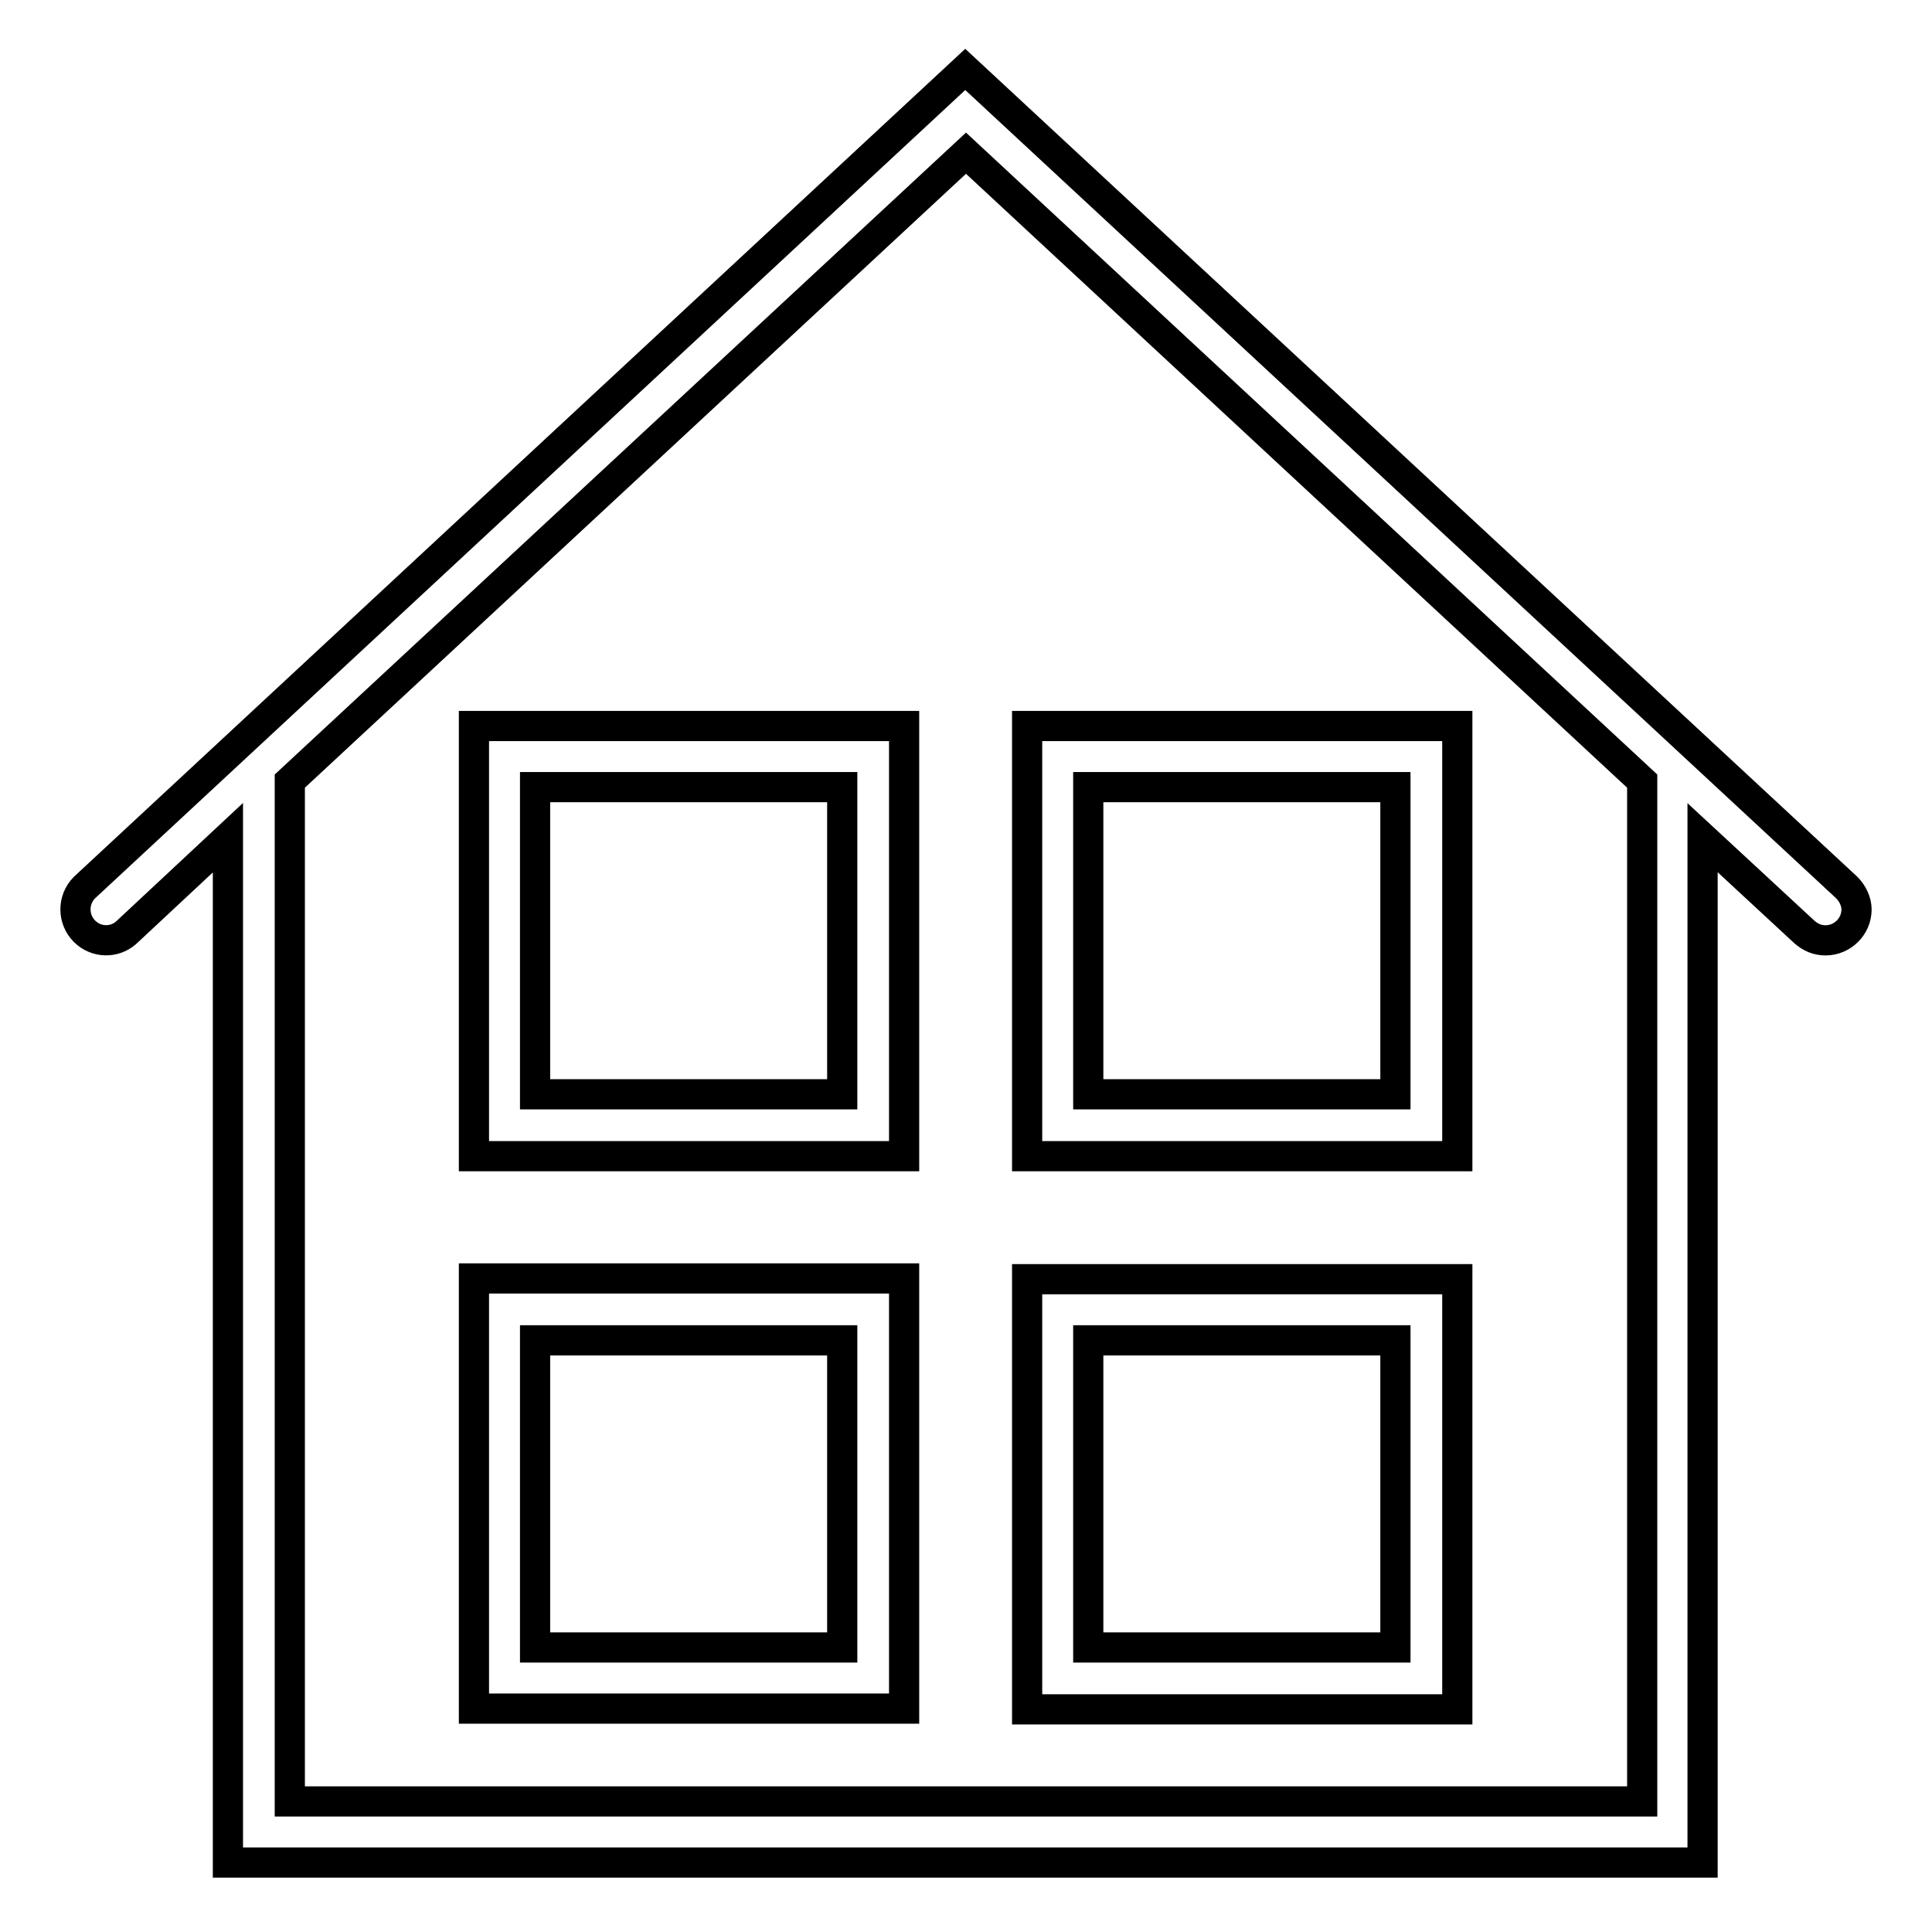
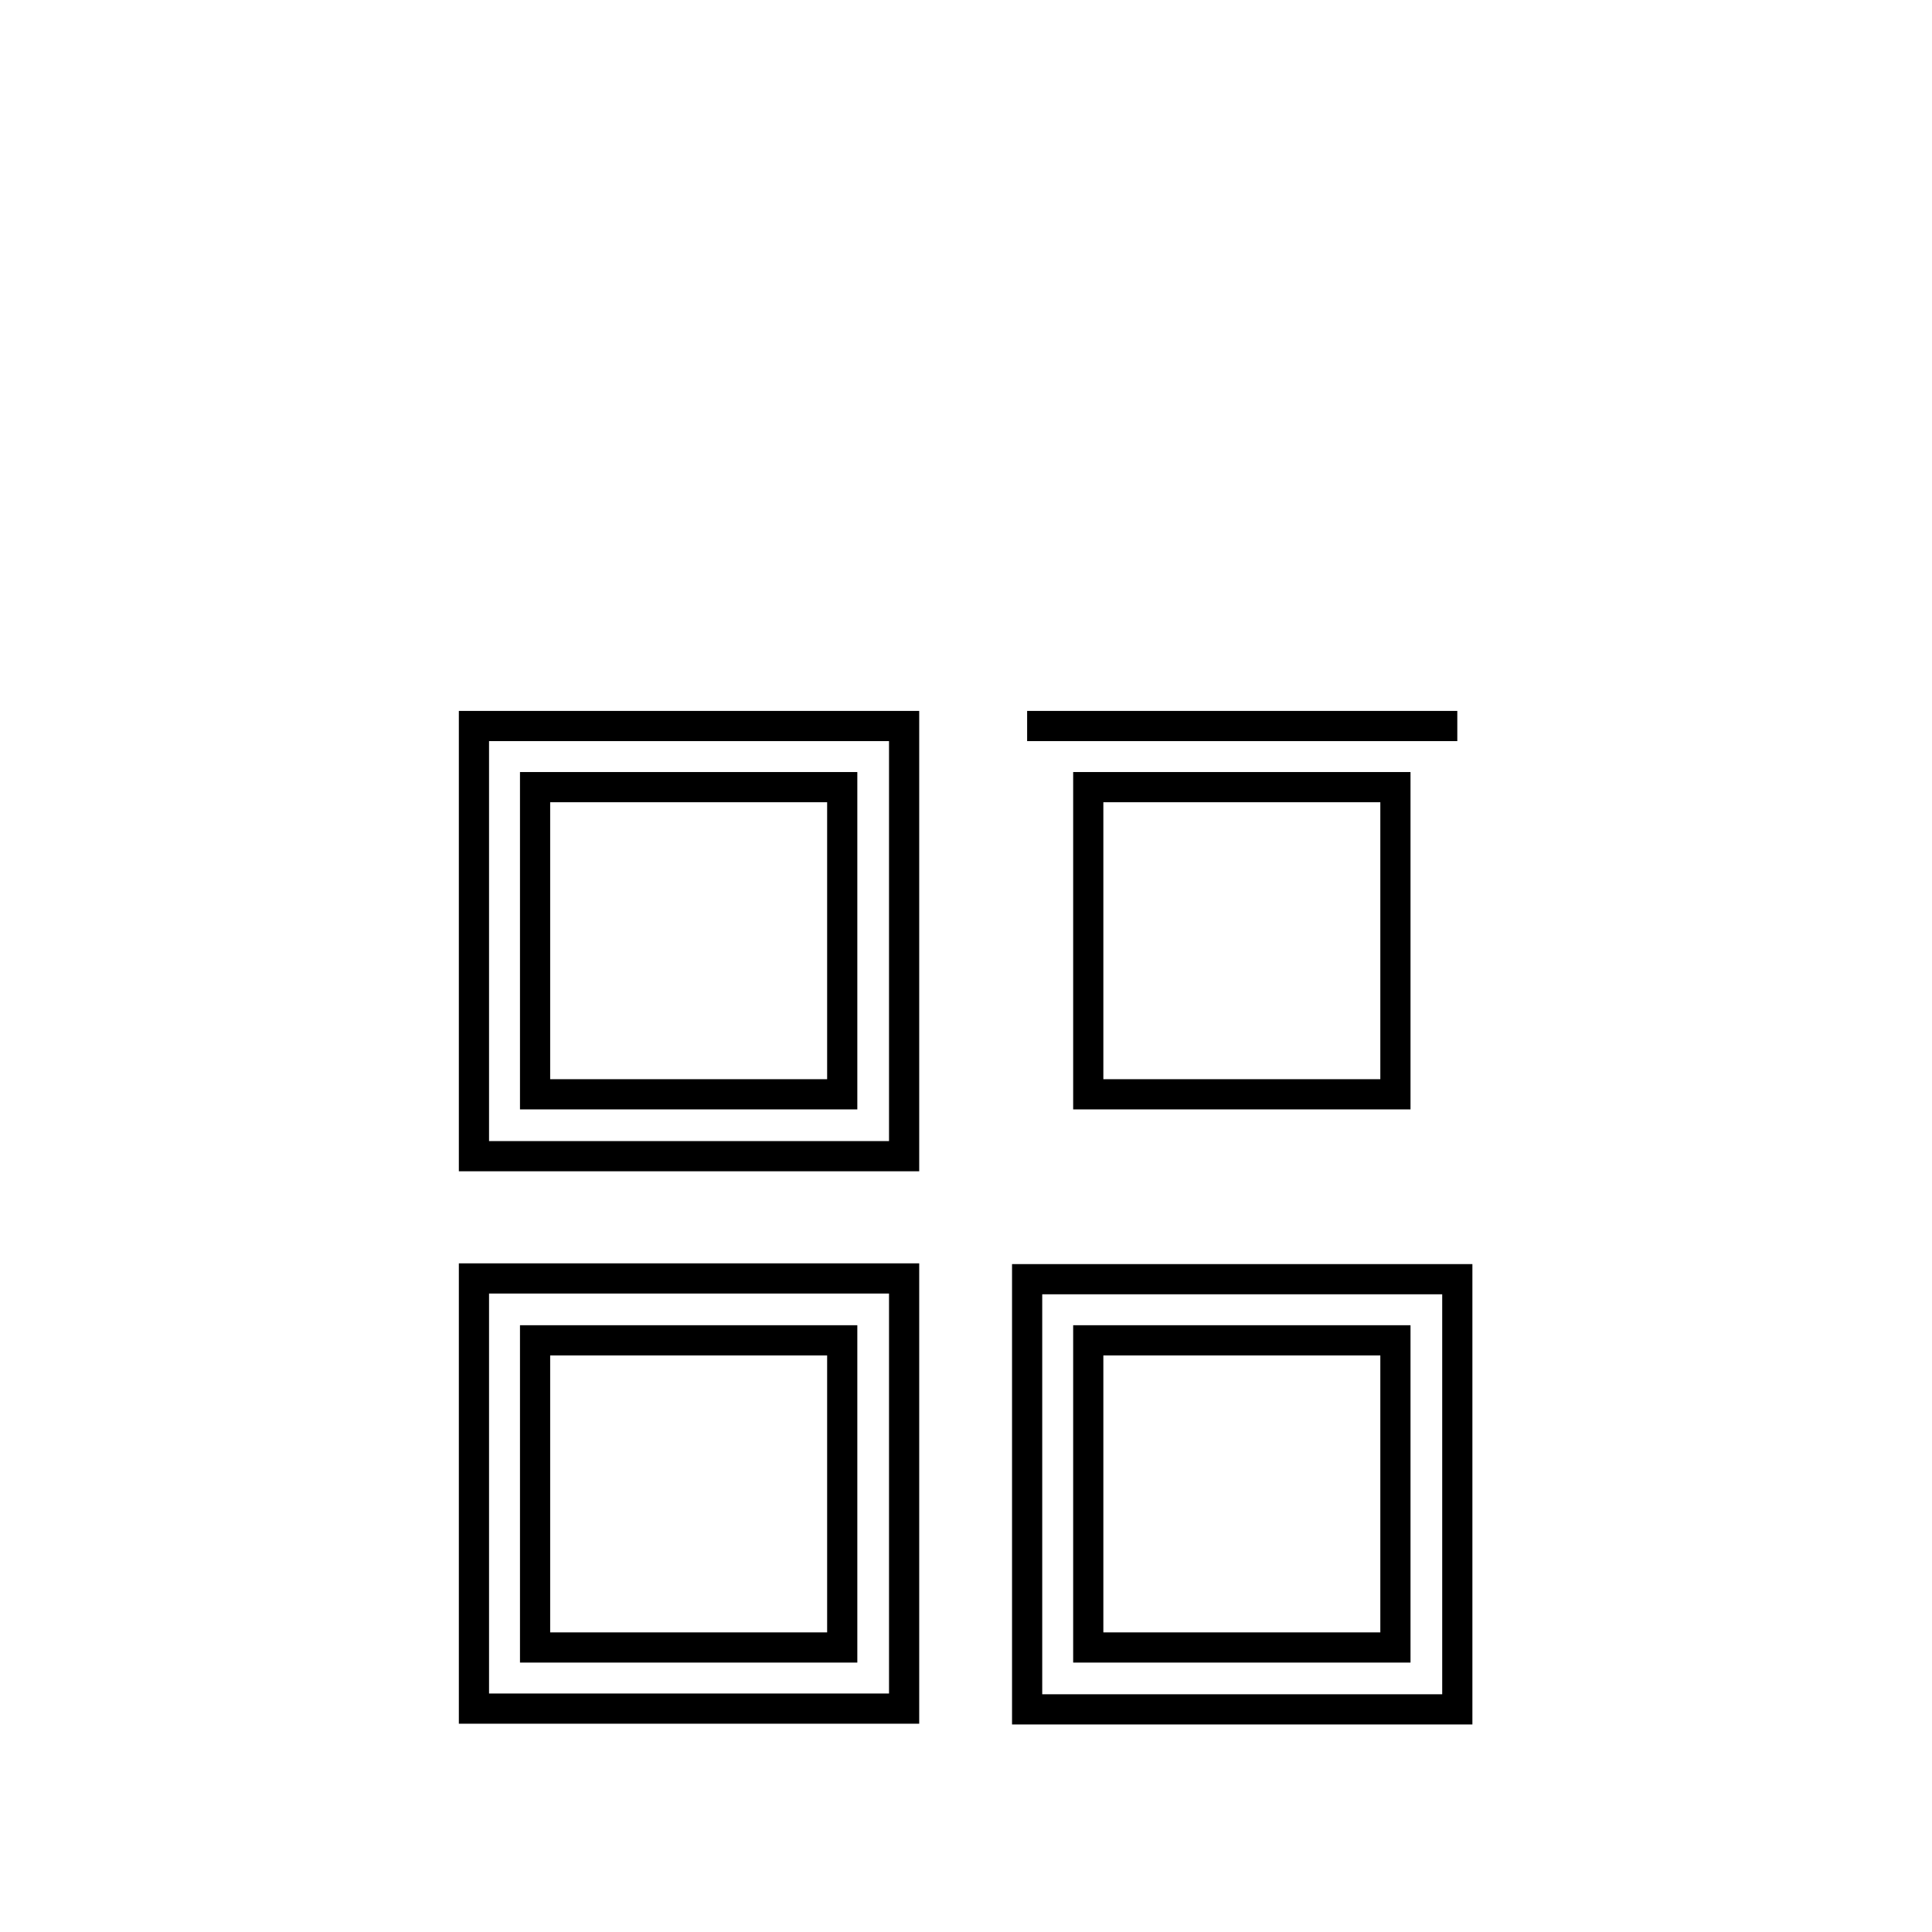
<svg xmlns="http://www.w3.org/2000/svg" version="1.1" x="0px" y="0px" viewBox="0 0 256 256" enable-background="new 0 0 256 256" xml:space="preserve">
  <g>
-     <path stroke-width="4" fill-opacity="0" stroke="#000000" d="M244.7,117.6L127.9,9.2L11.2,117.6c-1.6,1.6-1.6,4.2,0,5.8c1.5,1.5,3.9,1.6,5.5,0.2L30.2,111v135.8h195.4 V111l13.5,12.5c0.8,0.7,1.7,1.1,2.8,1.1c2.2,0,4.1-1.8,4.1-4.1C246,119.5,245.5,118.4,244.7,117.6L244.7,117.6z M217.5,238.7H38.4 V103.5l89.6-83.2l89.6,83.2V238.7z" />
-     <path stroke-width="4" fill-opacity="0" stroke="#000000" d="M62.8,153.2h57v-57h-57V153.2z M70.9,104.3h40.7V145H70.9V104.3L70.9,104.3z M193.1,96.2h-57v57h57V96.2z  M184.9,145h-40.7v-40.7h40.7V145z M62.8,226.4h57v-57h-57V226.4z M70.9,177.6h40.7v40.7H70.9V177.6L70.9,177.6z M193.1,169.5h-57 v57h57V169.5z M184.9,218.3h-40.7v-40.7h40.7V218.3z" />
+     <path stroke-width="4" fill-opacity="0" stroke="#000000" d="M62.8,153.2h57v-57h-57V153.2z M70.9,104.3h40.7V145H70.9V104.3L70.9,104.3z M193.1,96.2h-57h57V96.2z  M184.9,145h-40.7v-40.7h40.7V145z M62.8,226.4h57v-57h-57V226.4z M70.9,177.6h40.7v40.7H70.9V177.6L70.9,177.6z M193.1,169.5h-57 v57h57V169.5z M184.9,218.3h-40.7v-40.7h40.7V218.3z" />
  </g>
</svg>